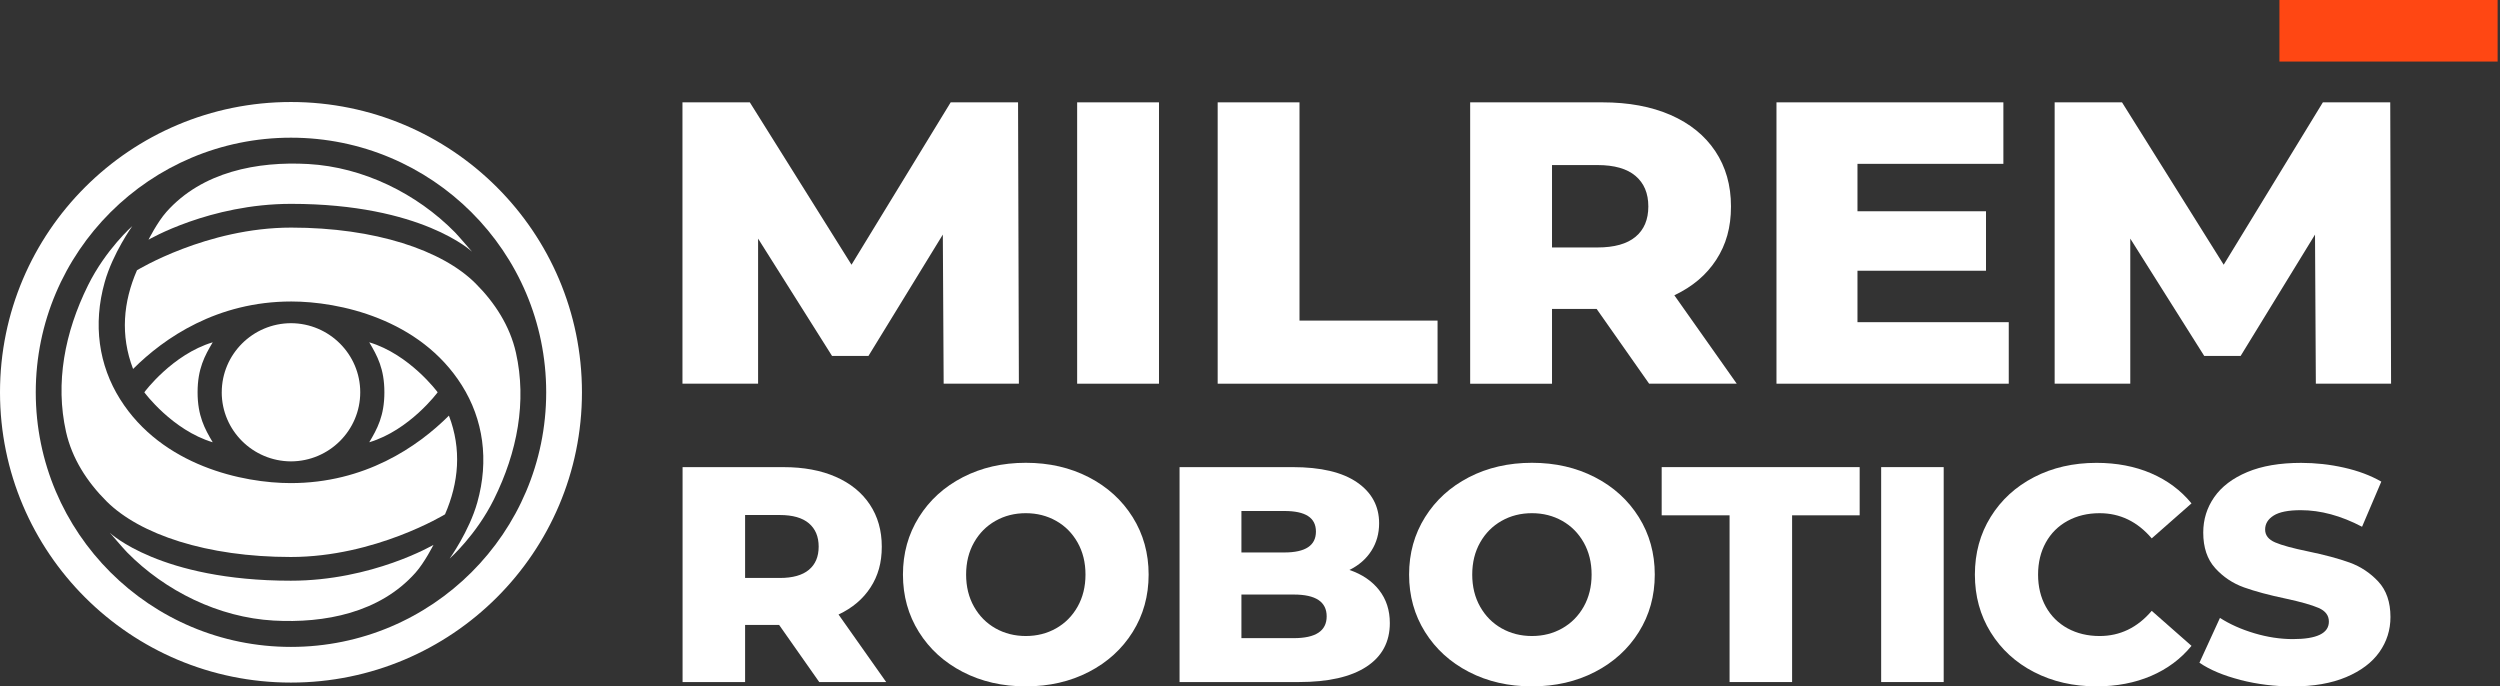
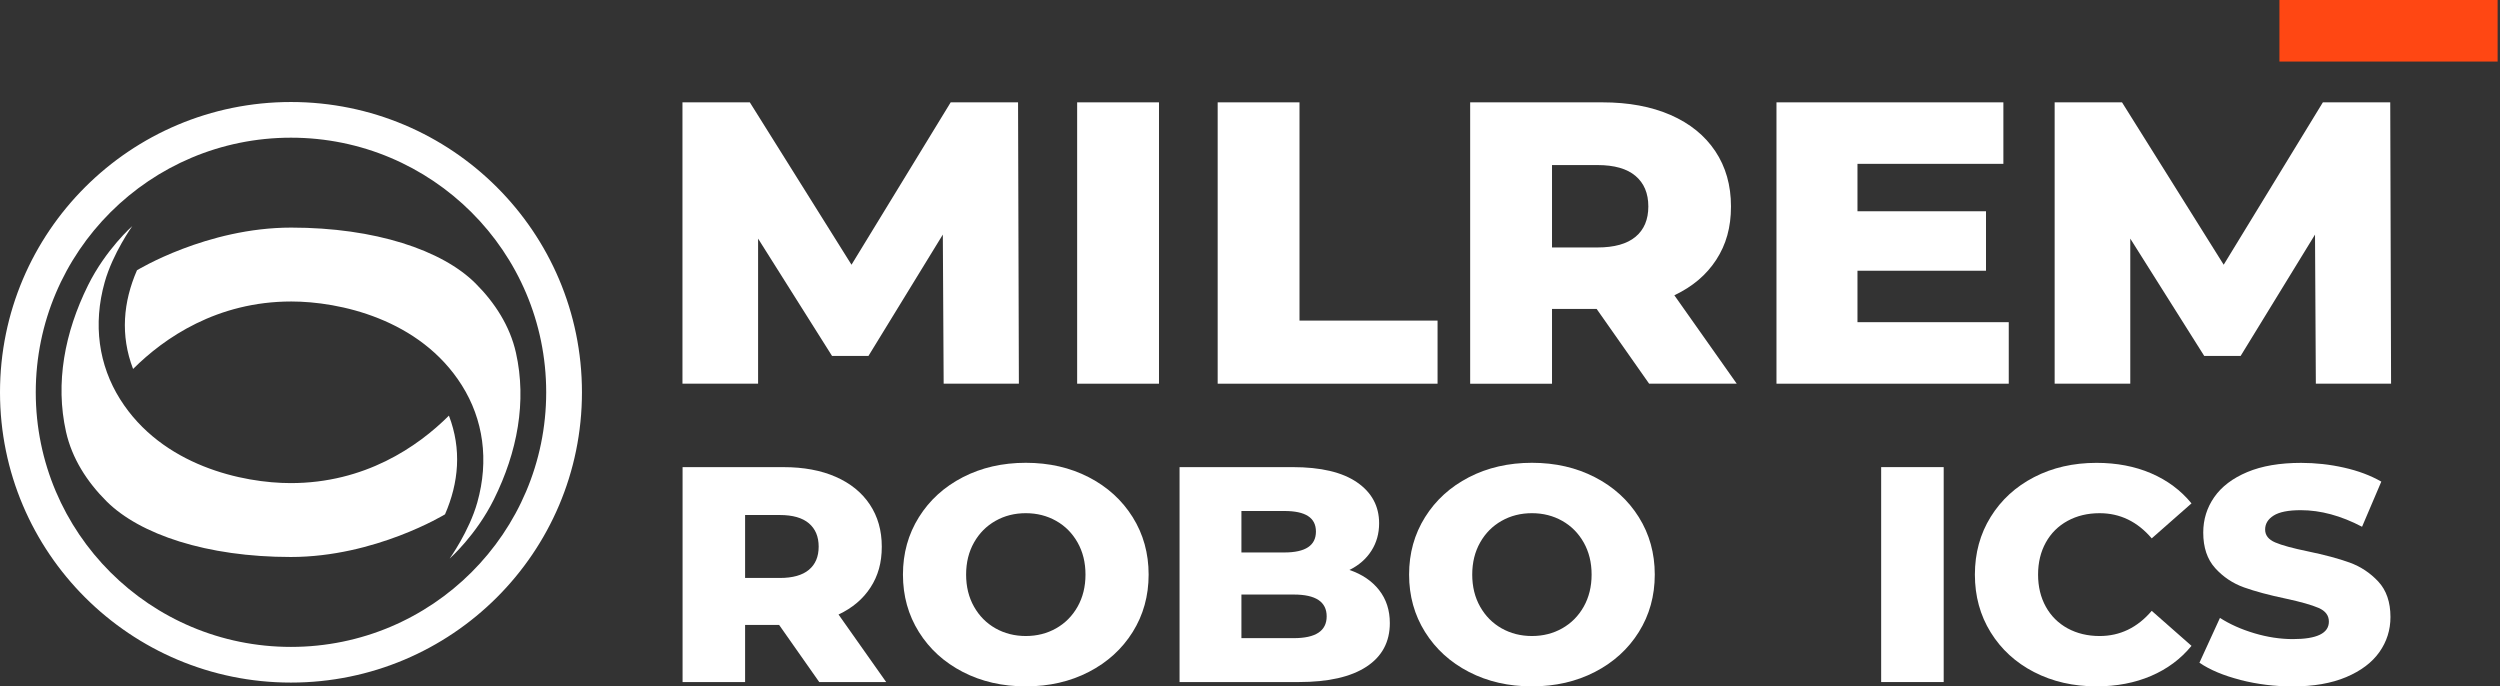
<svg xmlns="http://www.w3.org/2000/svg" width="641" height="176" viewBox="0 0 641 176" fill="none">
  <rect x="0" y="0" width="641" height="176" fill="#333333" stroke="none" />
  <path fill-rule="evenodd" clip-rule="evenodd" d="M74.667 58.356C53.009 58.356 35.122 69.294 35.122 69.294C31.593 77.396 30.811 85.987 34.122 94.602C42.174 86.565 55.738 77.302 74.68 77.302C86.873 77.302 107.676 81.695 118.433 98.818C123.908 107.527 125.43 117.982 122.38 128.825C120.3 136.231 115.286 143.218 115.286 143.218C115.286 143.218 122.065 137.257 126.636 128.041C132.663 115.9 135.083 102.957 132.294 90.469C130.76 83.611 126.897 77.614 121.913 72.65C113.376 64.135 96.18 58.356 74.661 58.356" fill="white" />
  <path fill-rule="evenodd" clip-rule="evenodd" d="M74.557 142.813C96.216 142.813 114.102 131.875 114.102 131.875C117.631 123.773 118.407 115.182 115.103 106.567C107.051 114.604 93.493 123.867 74.545 123.867C62.352 123.867 41.548 119.474 30.792 102.351C25.317 93.642 23.795 83.188 26.845 72.344C28.924 64.938 33.933 57.951 33.933 57.951C33.933 57.951 27.154 63.912 22.582 73.128C16.561 85.269 14.136 98.206 16.925 110.701C18.459 117.558 22.327 123.555 27.305 128.52C35.837 137.034 53.038 142.813 74.557 142.813Z" fill="white" />
-   <path fill-rule="evenodd" clip-rule="evenodd" d="M56.852 100.585C56.852 110.331 64.813 118.268 74.612 118.298C84.404 118.268 92.365 110.337 92.365 100.585C92.365 90.832 84.404 82.895 74.612 82.866C64.819 82.895 56.858 90.832 56.858 100.585M121.051 64.563C121.051 64.563 117.431 60.353 116.649 59.563C106.844 49.604 93.129 42.852 79.056 42.056C66.008 41.325 51.838 44.02 42.676 54.327C40.323 56.974 38.08 61.461 38.08 61.461C38.08 61.461 53.76 52.269 74.642 52.269C108.203 52.269 121.051 64.557 121.051 64.557M28.166 136.606C28.166 136.606 31.786 140.816 32.568 141.606C42.373 151.565 56.088 158.317 70.155 159.113C83.203 159.844 97.374 157.149 106.535 146.842C108.888 144.195 111.137 139.708 111.137 139.708C111.137 139.708 95.451 148.894 74.569 148.894C41.008 148.894 28.166 136.606 28.166 136.606ZM94.675 113.398C105.019 110.308 112.223 100.596 112.211 100.585C112.223 100.567 105.019 90.855 94.675 87.766C96.713 91.197 98.556 94.529 98.556 100.579C98.556 106.628 96.719 109.966 94.675 113.398ZM54.542 113.398C44.192 110.308 36.988 100.596 37.007 100.585C36.995 100.567 44.198 90.855 54.542 87.766C52.505 91.197 50.661 94.529 50.661 100.579C50.661 106.628 52.505 109.966 54.542 113.398Z" fill="white" />
  <path fill-rule="evenodd" clip-rule="evenodd" d="M74.604 35.302C110.747 35.302 140.045 64.531 140.045 100.587C140.045 136.644 110.747 165.867 74.604 165.867C38.46 165.867 9.168 136.638 9.168 100.587C9.168 64.536 38.466 35.302 74.604 35.302ZM74.604 175.013C115.804 175.013 149.213 141.692 149.213 100.587C149.213 59.483 115.81 26.156 74.604 26.156C33.397 26.156 0 59.477 0 100.587C0 141.698 33.403 175.013 74.604 175.013Z" fill="white" />
  <path d="M640.39 0H584.444V15.785H640.39V0Z" fill="#FF4713" />
  <path d="M241.953 98.38L241.741 60.147L222.666 91.269H213.34L194.374 61.179V98.38H174.984V26.242H192.258L218.325 67.877L243.754 26.242H261.029L261.241 98.38H241.953Z" fill="white" />
  <path d="M276.181 26.242H297.166V98.38H276.181V26.242Z" fill="white" />
  <path d="M312.205 26.242H333.191V82.2H368.589V98.38H312.211V26.242H312.205Z" fill="white" />
  <path d="M409.384 79.216H397.936V98.385H376.951V26.242H410.863C417.575 26.242 423.402 27.327 428.35 29.485C433.291 31.649 437.111 34.739 439.797 38.76C442.483 42.782 443.823 47.505 443.823 52.93C443.823 58.354 442.568 62.706 440.058 66.586C437.548 70.466 433.964 73.508 429.302 75.708L445.303 98.38H422.838L409.378 79.21L409.384 79.216ZM419.346 45.105C417.157 43.248 413.907 42.322 409.596 42.322H397.936V63.449H409.596C413.901 63.449 417.157 62.541 419.346 60.719C421.535 58.897 422.632 56.302 422.632 52.935C422.632 49.569 421.535 46.956 419.346 45.105Z" fill="white" />
  <path d="M515.043 82.612V98.38H455.489V26.242H513.667V42.009H476.256V54.168H509.21V69.416H476.256V82.607H515.043V82.612Z" fill="white" />
  <path d="M593.782 98.38L593.57 60.147L574.495 91.269H565.169L546.203 61.179V98.38H526.812V26.242H544.087L570.153 67.877L595.583 26.242H612.858L613.07 98.38H593.782Z" fill="white" />
  <path d="M199.787 160.235H191.043V174.882H175.012V119.774H200.914C206.044 119.774 210.495 120.599 214.272 122.256C218.049 123.907 220.966 126.272 223.015 129.344C225.065 132.416 226.089 136.024 226.089 140.17C226.089 144.315 225.131 147.635 223.215 150.6C221.299 153.566 218.559 155.89 215 157.564L227.223 174.888H210.058L199.774 160.241L199.787 160.235ZM207.396 134.173C205.723 132.758 203.237 132.05 199.95 132.05H191.043V148.189H199.95C203.243 148.189 205.723 147.493 207.396 146.101C209.07 144.71 209.906 142.729 209.906 140.158C209.906 137.587 209.07 135.594 207.396 134.173Z" fill="white" />
  <path d="M246.862 172.284C242.085 169.819 238.337 166.405 235.609 162.048C232.88 157.69 231.516 152.784 231.516 147.324C231.516 141.864 232.88 136.958 235.609 132.601C238.331 128.243 242.085 124.835 246.862 122.364C251.64 119.9 257.025 118.661 263.015 118.661C269.006 118.661 274.39 119.894 279.168 122.364C283.946 124.829 287.693 128.243 290.422 132.601C293.144 136.958 294.508 141.864 294.508 147.324C294.508 152.784 293.144 157.69 290.422 162.048C287.699 166.405 283.946 169.813 279.168 172.284C274.39 174.749 269.006 175.987 263.015 175.987C257.025 175.987 251.64 174.755 246.862 172.284ZM270.789 161.104C273.111 159.789 274.942 157.944 276.294 155.55C277.64 153.162 278.319 150.42 278.319 147.324C278.319 144.228 277.646 141.487 276.294 139.099C274.942 136.71 273.111 134.859 270.789 133.55C268.466 132.241 265.877 131.581 263.015 131.581C260.153 131.581 257.564 132.235 255.242 133.55C252.92 134.865 251.083 136.71 249.737 139.099C248.384 141.487 247.711 144.228 247.711 147.324C247.711 150.42 248.384 153.162 249.737 155.55C251.083 157.938 252.92 159.789 255.242 161.104C257.564 162.413 260.153 163.074 263.015 163.074C265.877 163.074 268.466 162.419 270.789 161.104Z" fill="white" />
  <path d="M353.601 151.297C355.432 153.632 356.353 156.457 356.353 159.759C356.353 164.588 354.359 168.315 350.363 170.939C346.367 173.562 340.595 174.877 333.04 174.877H302.438V119.769H331.421C338.654 119.769 344.16 121.066 347.937 123.666C351.715 126.267 353.607 129.769 353.607 134.174C353.607 136.798 352.946 139.151 351.624 141.22C350.302 143.296 348.429 144.935 345.997 146.138C349.235 147.241 351.769 148.962 353.607 151.297H353.601ZM318.3 131.025V141.651H329.311C334.707 141.651 337.405 139.87 337.405 136.297C337.405 132.723 334.707 131.019 329.311 131.019H318.3V131.025ZM340.158 158.031C340.158 154.305 337.351 152.441 331.736 152.441H318.3V163.621H331.736C337.351 163.621 340.158 161.758 340.158 158.031Z" fill="white" />
  <path d="M376.637 172.284C371.859 169.819 368.112 166.405 365.384 162.048C362.655 157.69 361.291 152.784 361.291 147.324C361.291 141.864 362.655 136.958 365.384 132.601C368.106 128.243 371.859 124.835 376.637 122.364C381.415 119.9 386.8 118.661 392.79 118.661C398.781 118.661 404.165 119.894 408.943 122.364C413.721 124.829 417.468 128.243 420.197 132.601C422.919 136.958 424.283 141.864 424.283 147.324C424.283 152.784 422.919 157.69 420.197 162.048C417.474 166.405 413.721 169.813 408.943 172.284C404.165 174.749 398.781 175.987 392.79 175.987C386.8 175.987 381.415 174.755 376.637 172.284ZM400.557 161.104C402.88 159.789 404.711 157.944 406.063 155.55C407.409 153.162 408.088 150.42 408.088 147.324C408.088 144.228 407.415 141.487 406.063 139.099C404.711 136.71 402.88 134.859 400.557 133.55C398.235 132.241 395.646 131.581 392.784 131.581C389.922 131.581 387.333 132.235 385.011 133.55C382.689 134.865 380.851 136.71 379.505 139.099C378.153 141.487 377.48 144.228 377.48 147.324C377.48 150.42 378.153 153.162 379.505 155.55C380.851 157.938 382.689 159.789 385.011 161.104C387.333 162.413 389.922 163.074 392.784 163.074C395.646 163.074 398.235 162.419 400.557 161.104Z" fill="white" />
-   <path d="M443.462 132.128H426.054V119.769H476.817V132.128H459.494V174.877H443.462V132.128Z" fill="white" />
  <path d="M482.329 119.769H498.361V174.877H482.329V119.769Z" fill="white" />
  <path d="M521.544 172.328C516.82 169.887 513.11 166.49 510.411 162.133C507.713 157.775 506.361 152.84 506.361 147.333C506.361 141.825 507.707 136.89 510.411 132.532C513.11 128.175 516.82 124.779 521.544 122.337C526.267 119.896 531.597 118.676 537.533 118.676C542.711 118.676 547.38 119.566 551.539 121.353C555.693 123.139 559.149 125.71 561.901 129.065L551.703 138.04C548.028 133.735 543.578 131.583 538.345 131.583C535.271 131.583 532.531 132.238 530.129 133.552C527.728 134.867 525.867 136.713 524.545 139.101C523.223 141.489 522.562 144.231 522.562 147.327C522.562 150.422 523.223 153.164 524.545 155.552C525.867 157.94 527.728 159.792 530.129 161.107C532.531 162.416 535.271 163.076 538.345 163.076C543.578 163.076 548.035 160.924 551.703 156.619L561.901 165.594C559.149 168.955 555.693 171.526 551.539 173.306C547.38 175.087 542.717 175.983 537.533 175.983C531.597 175.983 526.267 174.763 521.544 172.322V172.328Z" fill="white" />
  <path d="M574.461 174.331C570.143 173.229 566.633 171.761 563.935 169.921L569.198 158.429C571.732 160.056 574.673 161.371 578.02 162.367C581.367 163.364 584.659 163.865 587.897 163.865C594.051 163.865 597.125 162.368 597.125 159.378C597.125 157.804 596.246 156.636 594.494 155.875C592.742 155.115 589.916 154.313 586.036 153.476C581.773 152.585 578.208 151.624 575.352 150.604C572.49 149.578 570.034 147.939 567.985 145.68C565.935 143.422 564.911 140.38 564.911 136.547C564.911 133.186 565.857 130.155 567.742 127.454C569.628 124.754 572.454 122.613 576.201 121.039C579.954 119.465 584.55 118.681 590.001 118.681C593.724 118.681 597.392 119.087 601.012 119.901C604.626 120.715 607.815 121.906 610.568 123.486L605.632 135.061C600.236 132.225 594.997 130.81 589.922 130.81C586.739 130.81 584.417 131.27 582.961 132.189C581.506 133.109 580.779 134.3 580.779 135.774C580.779 137.249 581.64 138.345 583.368 139.082C585.096 139.819 587.873 140.574 591.705 141.364C596.022 142.255 599.599 143.216 602.431 144.236C605.262 145.262 607.718 146.889 609.798 149.118C611.872 151.347 612.914 154.384 612.914 158.21C612.914 161.518 611.968 164.508 610.083 167.185C608.191 169.862 605.359 172.002 601.582 173.6C597.804 175.198 593.215 176 587.818 176C583.228 176 578.778 175.446 574.461 174.349V174.331Z" fill="white" />
</svg>